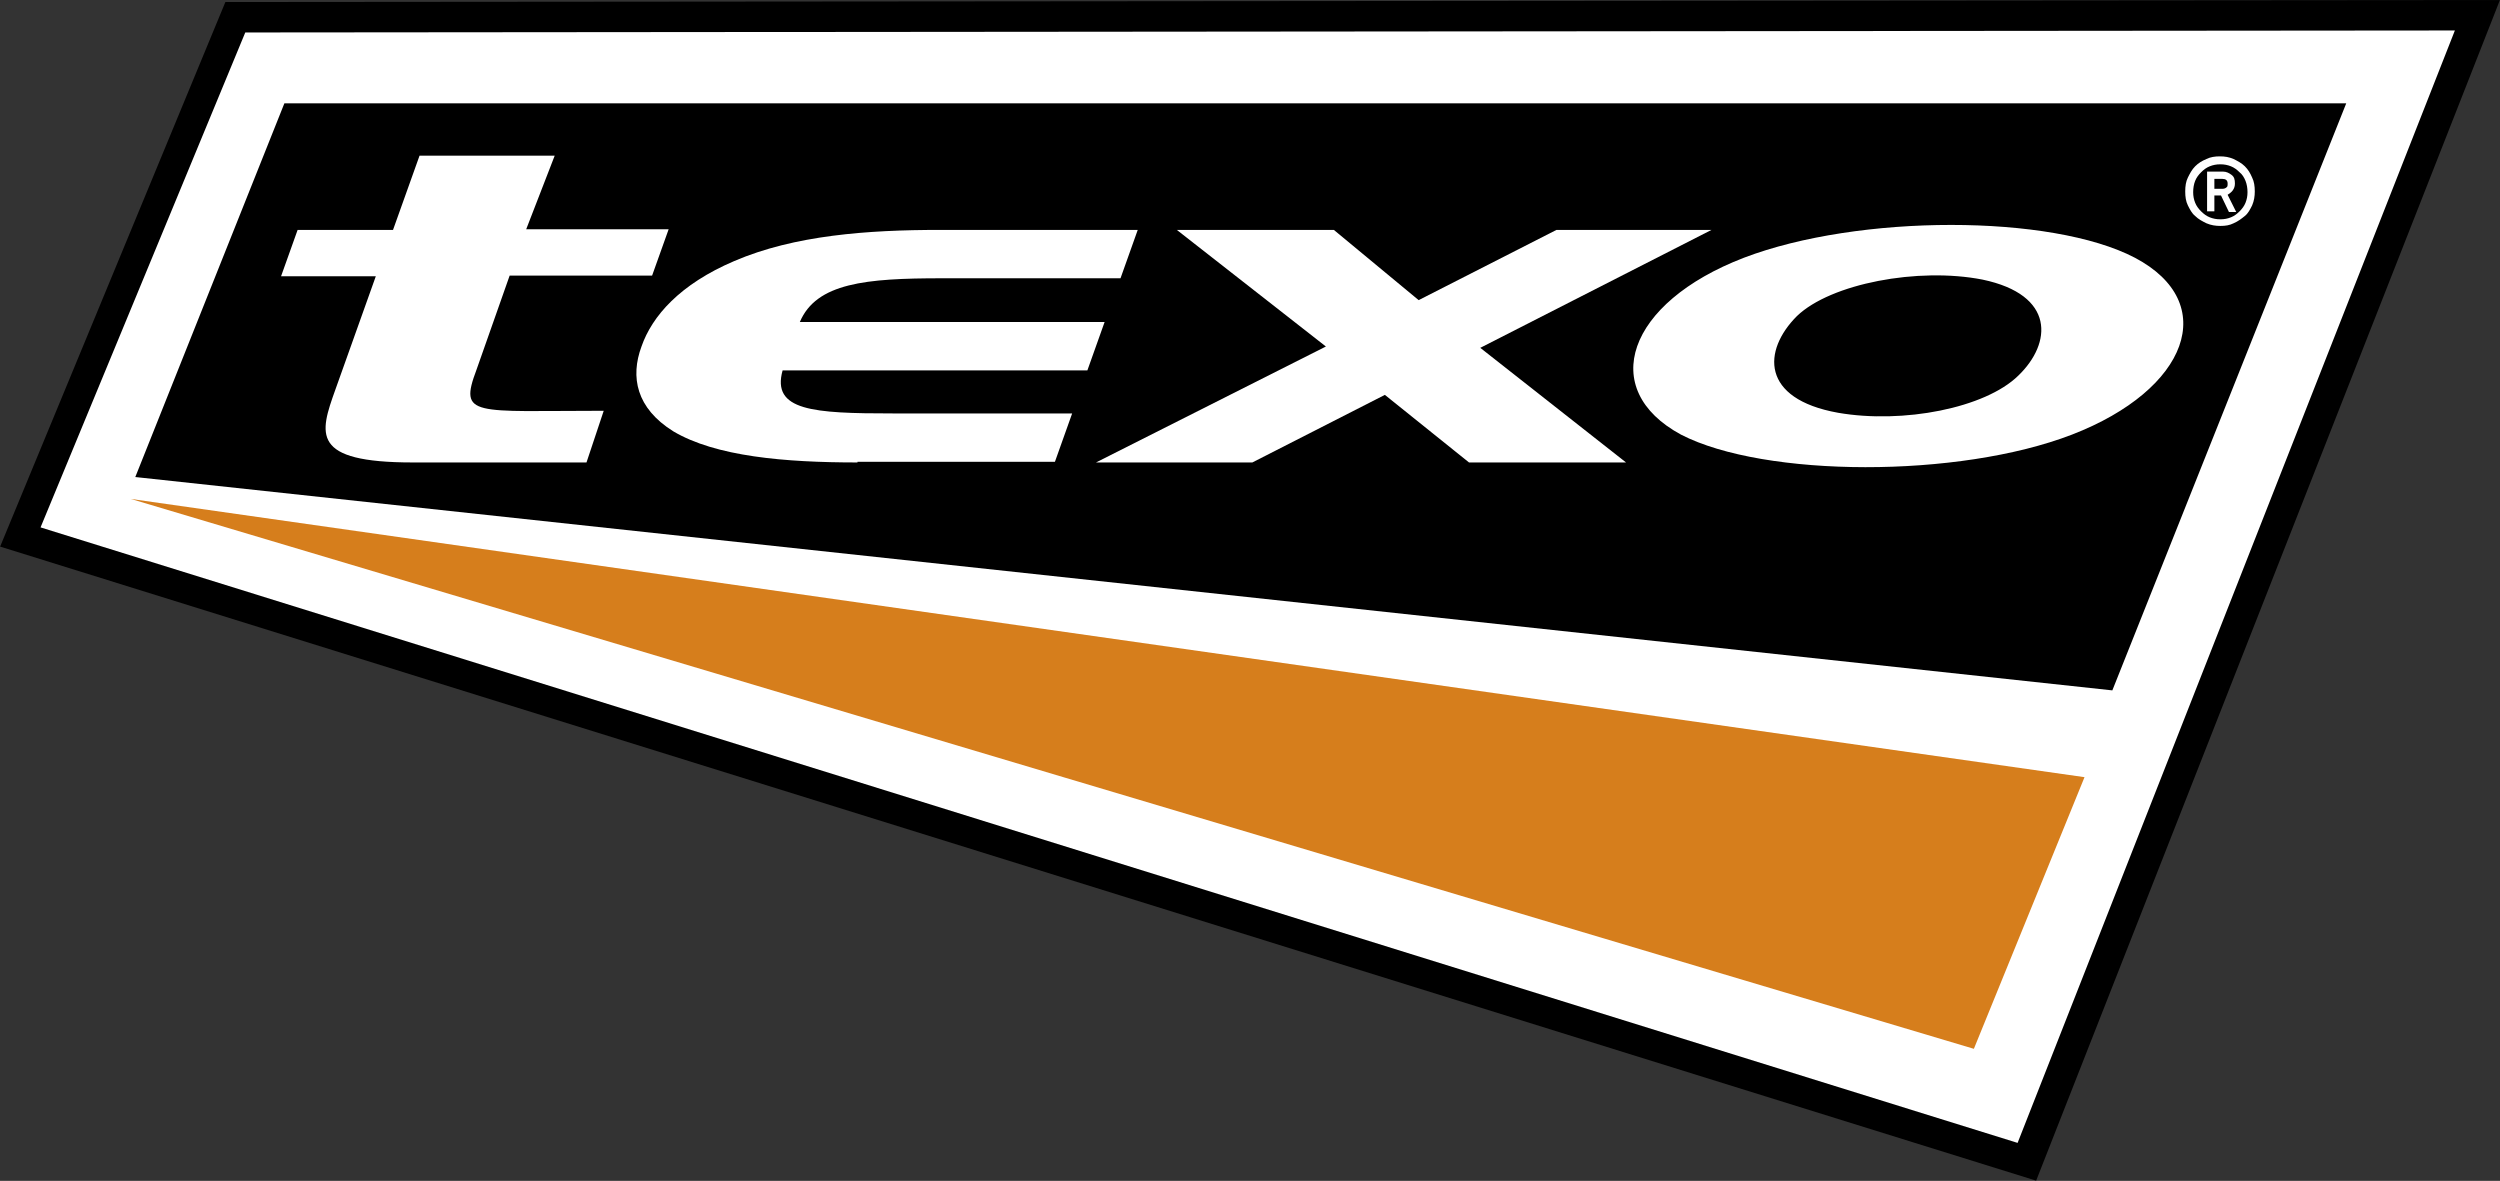
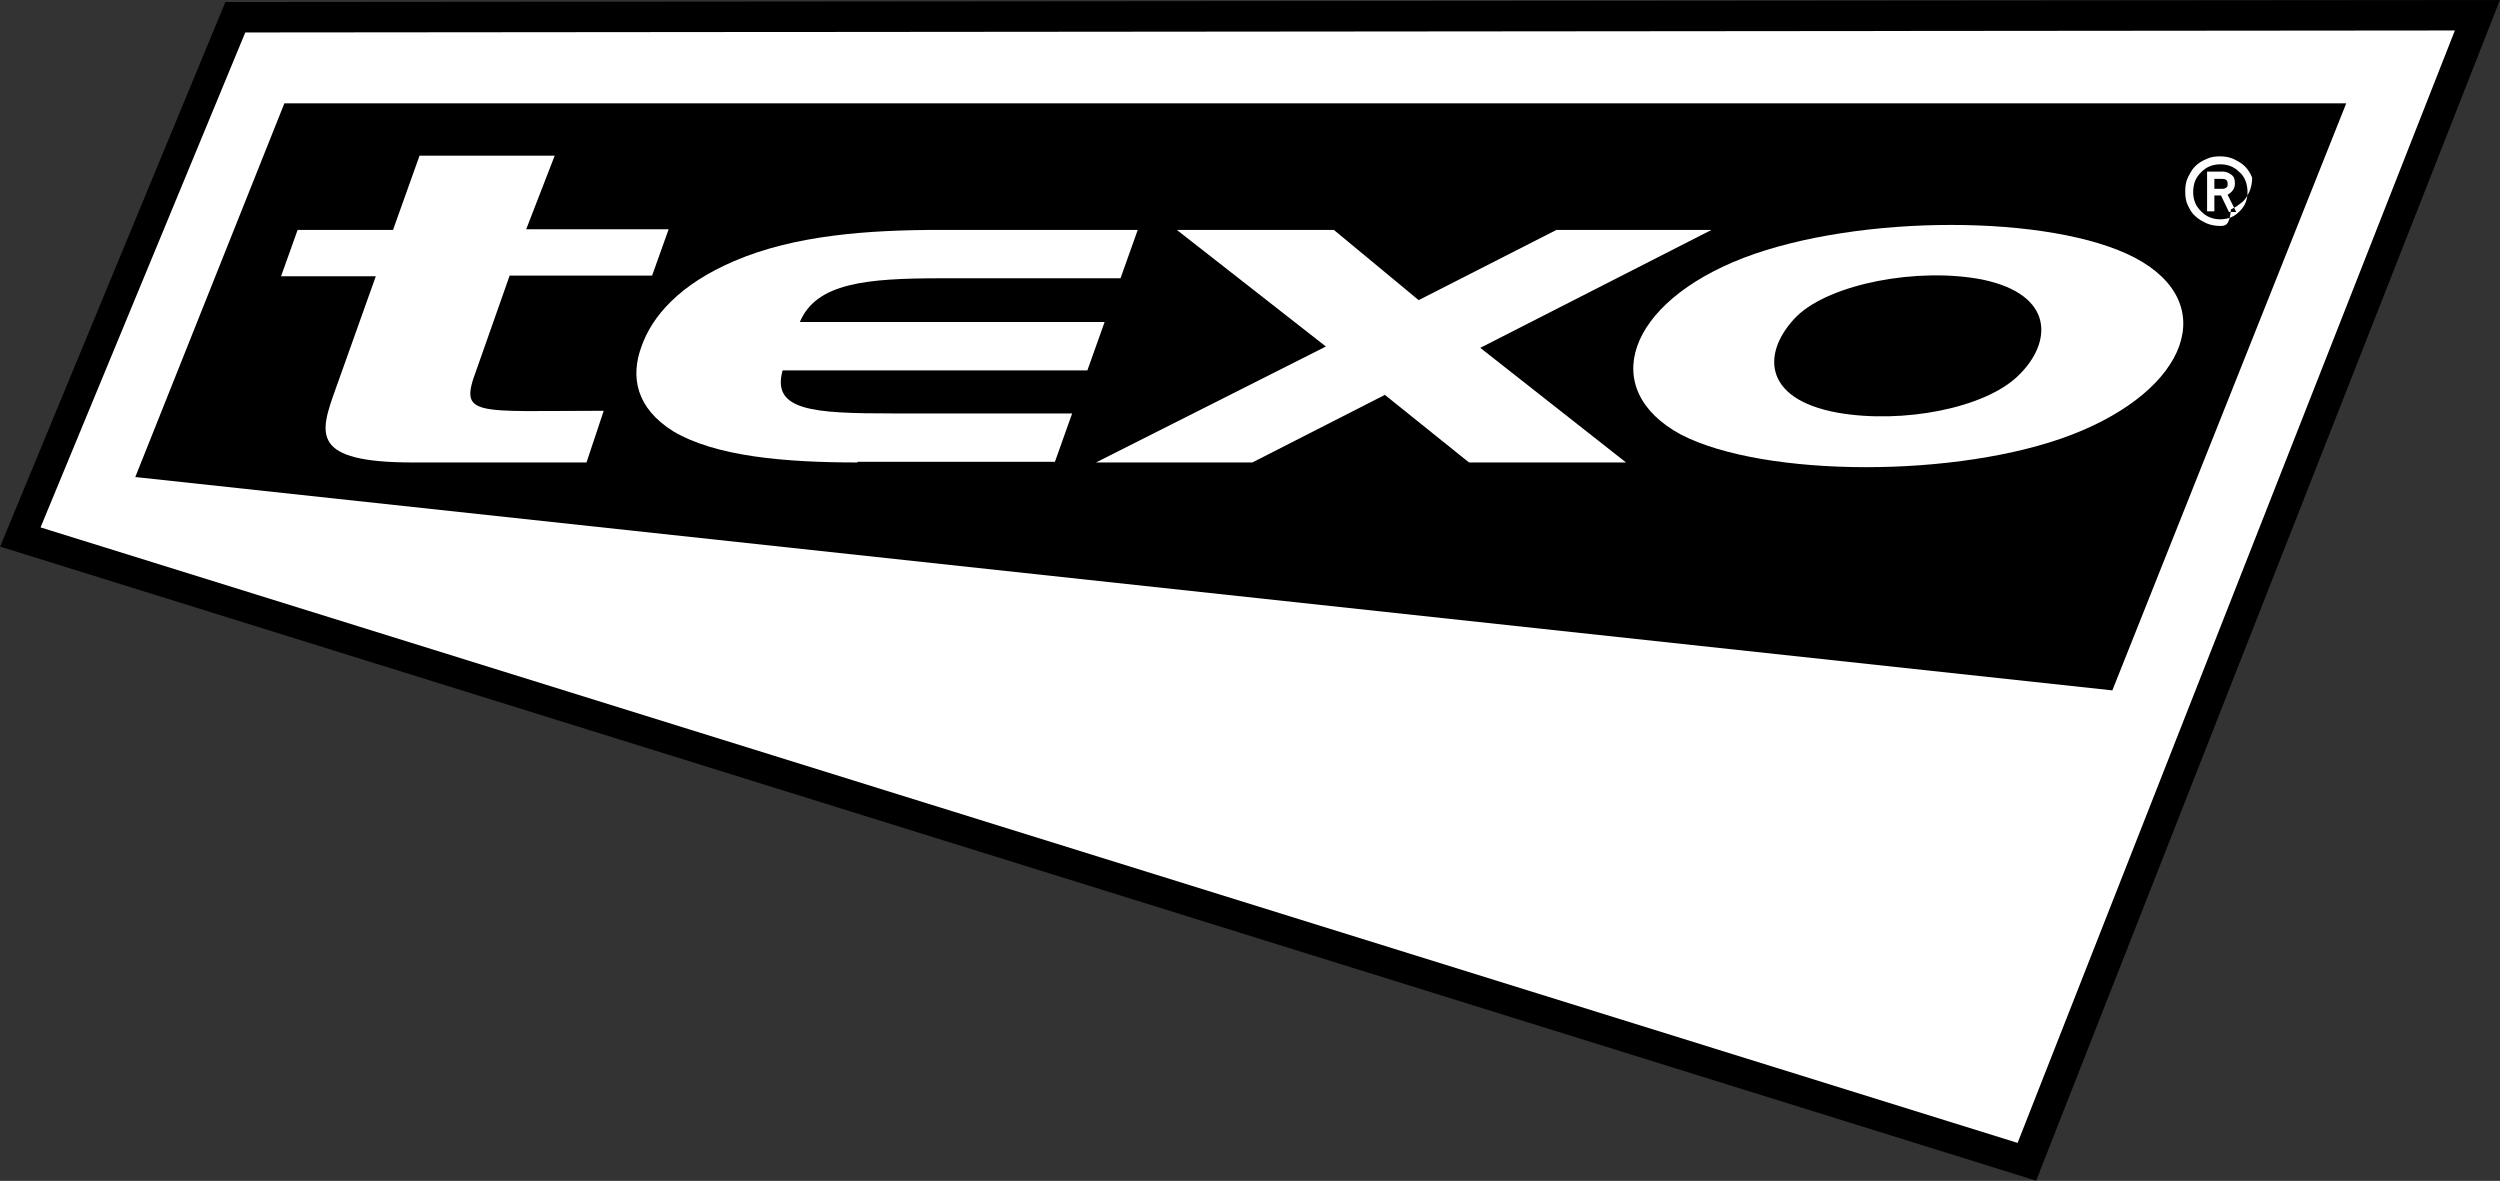
<svg xmlns="http://www.w3.org/2000/svg" version="1.1" id="Layer_1" x="0px" y="0px" style="enable-background:new 0 0 595.3 370.5;" xml:space="preserve" viewBox="108.58 96.5 377.33 178.23">
  <rect x="108.58" y="96.5" width="377.33" height="178.23" fill="#333333" stroke="none" />
  <style type="text/css">
	.st0{fill:#FFFFFF;}
	.st1{fill:#D67E1C;}
</style>
  <g>
    <polygon class="st0" points="143.3,97.8 109.9,178.4 415.3,273.4 484.4,97.5  " />
    <path d="M108.6,179l34-82.2l343.3-0.3l-70,178.2L108.6,179z M479.1,101.1l-333.5,0.3l-30.9,74.7l298.4,92.9" />
    <g>
      <polygon points="427.4,200.7 462.7,112.1 151.5,112.1 129,168.5   " />
-       <polygon class="st1" points="406.5,254.8 423.2,213.8 128.3,171.8   " />
      <g>
-         <path class="st0" d="M442.8,123.5v1.5h1.2c0.3,0,0.5-0.1,0.6-0.2c0.2-0.1,0.2-0.3,0.2-0.6c0-0.5-0.3-0.7-0.8-0.7H442.8z      M443.8,126h-1v2.4h-1.1v-6h2.4c0.5,0,0.9,0.2,1.3,0.5c0.4,0.3,0.5,0.7,0.5,1.3c0,0.4-0.1,0.7-0.3,1c-0.2,0.3-0.5,0.5-0.8,0.7     l1.3,2.6H445L443.8,126z M443.7,121.3c-0.6,0-1.1,0.1-1.6,0.3c-0.5,0.2-0.9,0.5-1.3,0.9c-0.4,0.4-0.7,0.8-0.9,1.3     c-0.2,0.5-0.3,1.1-0.3,1.7c0,0.6,0.1,1.1,0.3,1.6c0.2,0.5,0.5,0.9,0.9,1.3c0.4,0.4,0.8,0.7,1.3,0.9c0.5,0.2,1,0.3,1.6,0.3     c0.6,0,1.1-0.1,1.6-0.3c0.5-0.2,0.9-0.5,1.3-0.9c0.4-0.4,0.7-0.8,0.9-1.3c0.2-0.5,0.3-1,0.3-1.6c0-0.6-0.1-1.2-0.3-1.7     c-0.2-0.5-0.5-1-0.9-1.3c-0.4-0.4-0.8-0.7-1.3-0.9C444.8,121.4,444.3,121.3,443.7,121.3 M443.7,130.6c-0.7,0-1.4-0.1-2.1-0.4     c-0.6-0.3-1.2-0.6-1.7-1.1c-0.5-0.4-0.8-1-1.1-1.6c-0.3-0.6-0.4-1.3-0.4-2.1c0-0.8,0.1-1.5,0.4-2.1c0.3-0.6,0.6-1.2,1.1-1.7     c0.5-0.5,1-0.8,1.7-1.1c0.6-0.3,1.3-0.4,2-0.4c0.8,0,1.4,0.1,2.1,0.4c0.6,0.3,1.2,0.6,1.7,1.1c0.5,0.5,0.8,1,1.1,1.7     c0.3,0.6,0.4,1.3,0.4,2.1c0,0.7-0.1,1.4-0.4,2.1c-0.3,0.6-0.6,1.2-1.1,1.6c-0.5,0.4-1,0.8-1.7,1.1     C445.1,130.5,444.5,130.6,443.7,130.6" />
+         <path class="st0" d="M442.8,123.5v1.5h1.2c0.3,0,0.5-0.1,0.6-0.2c0.2-0.1,0.2-0.3,0.2-0.6c0-0.5-0.3-0.7-0.8-0.7H442.8z      M443.8,126h-1v2.4h-1.1v-6h2.4c0.5,0,0.9,0.2,1.3,0.5c0.4,0.3,0.5,0.7,0.5,1.3c0,0.4-0.1,0.7-0.3,1c-0.2,0.3-0.5,0.5-0.8,0.7     l1.3,2.6H445L443.8,126z M443.7,121.3c-0.6,0-1.1,0.1-1.6,0.3c-0.5,0.2-0.9,0.5-1.3,0.9c-0.4,0.4-0.7,0.8-0.9,1.3     c-0.2,0.5-0.3,1.1-0.3,1.7c0,0.6,0.1,1.1,0.3,1.6c0.2,0.5,0.5,0.9,0.9,1.3c0.4,0.4,0.8,0.7,1.3,0.9c0.5,0.2,1,0.3,1.6,0.3     c0.6,0,1.1-0.1,1.6-0.3c0.5-0.2,0.9-0.5,1.3-0.9c0.4-0.4,0.7-0.8,0.9-1.3c0.2-0.5,0.3-1,0.3-1.6c0-0.6-0.1-1.2-0.3-1.7     c-0.2-0.5-0.5-1-0.9-1.3c-0.4-0.4-0.8-0.7-1.3-0.9C444.8,121.4,444.3,121.3,443.7,121.3 M443.7,130.6c-0.7,0-1.4-0.1-2.1-0.4     c-0.6-0.3-1.2-0.6-1.7-1.1c-0.5-0.4-0.8-1-1.1-1.6c-0.3-0.6-0.4-1.3-0.4-2.1c0-0.8,0.1-1.5,0.4-2.1c0.3-0.6,0.6-1.2,1.1-1.7     c0.5-0.5,1-0.8,1.7-1.1c0.6-0.3,1.3-0.4,2-0.4c0.8,0,1.4,0.1,2.1,0.4c0.6,0.3,1.2,0.6,1.7,1.1c0.5,0.5,0.8,1,1.1,1.7     c0,0.7-0.1,1.4-0.4,2.1c-0.3,0.6-0.6,1.2-1.1,1.6c-0.5,0.4-1,0.8-1.7,1.1     C445.1,130.5,444.5,130.6,443.7,130.6" />
        <polygon class="st0" points="308.7,148.8 286.2,131.2 309.9,131.2 322.7,141.8 343.5,131.2 366.9,131.2 332,149 354,166.3      330.3,166.3 317.6,156.1 297.6,166.3 274,166.3    " />
        <path class="st0" d="M238,166.3c-11,0-21.4-0.9-27.8-4.7c-5.6-3.5-6.5-8.2-4.8-12.8c1.6-4.6,5.8-9.4,14-12.9     c9.1-3.9,20.1-4.7,31.1-4.7h29.8l-2.6,7.3h-27c-11.4,0-18.9,0.7-21.4,6.6h46l-2.6,7.3h-46c-1.7,6.1,4.6,6.5,16.6,6.5h27.1     l-2.6,7.3H238z" />
        <path class="st0" d="M430.8,135.4c-12.6-6.6-41.7-6.6-59,0c-17.7,6.8-22.1,19.9-9.5,26.7c12.6,6.5,41.9,6.6,59,0     C438.9,155.3,443.7,142.2,430.8,135.4z M413.2,153.2c-5,4.9-17.4,7.3-27.2,5.6c-11.7-2.1-11.4-9.4-6.2-14.6     c5.1-4.9,18.3-7.4,28-5.5C418.8,141,418.3,148.3,413.2,153.2z" />
        <path class="st0" d="M192.3,120h-20.4l-4,11.2h-14.4l-2.5,7h14.3l-6.1,17.1c-2.4,6.7-3.8,11,11.7,11h26.2l2.6-7.8     c-19.7,0-21.9,1-19.2-6.2l5-14.2h21.5l2.5-7h-21.5L192.3,120z" />
      </g>
    </g>
  </g>
</svg>